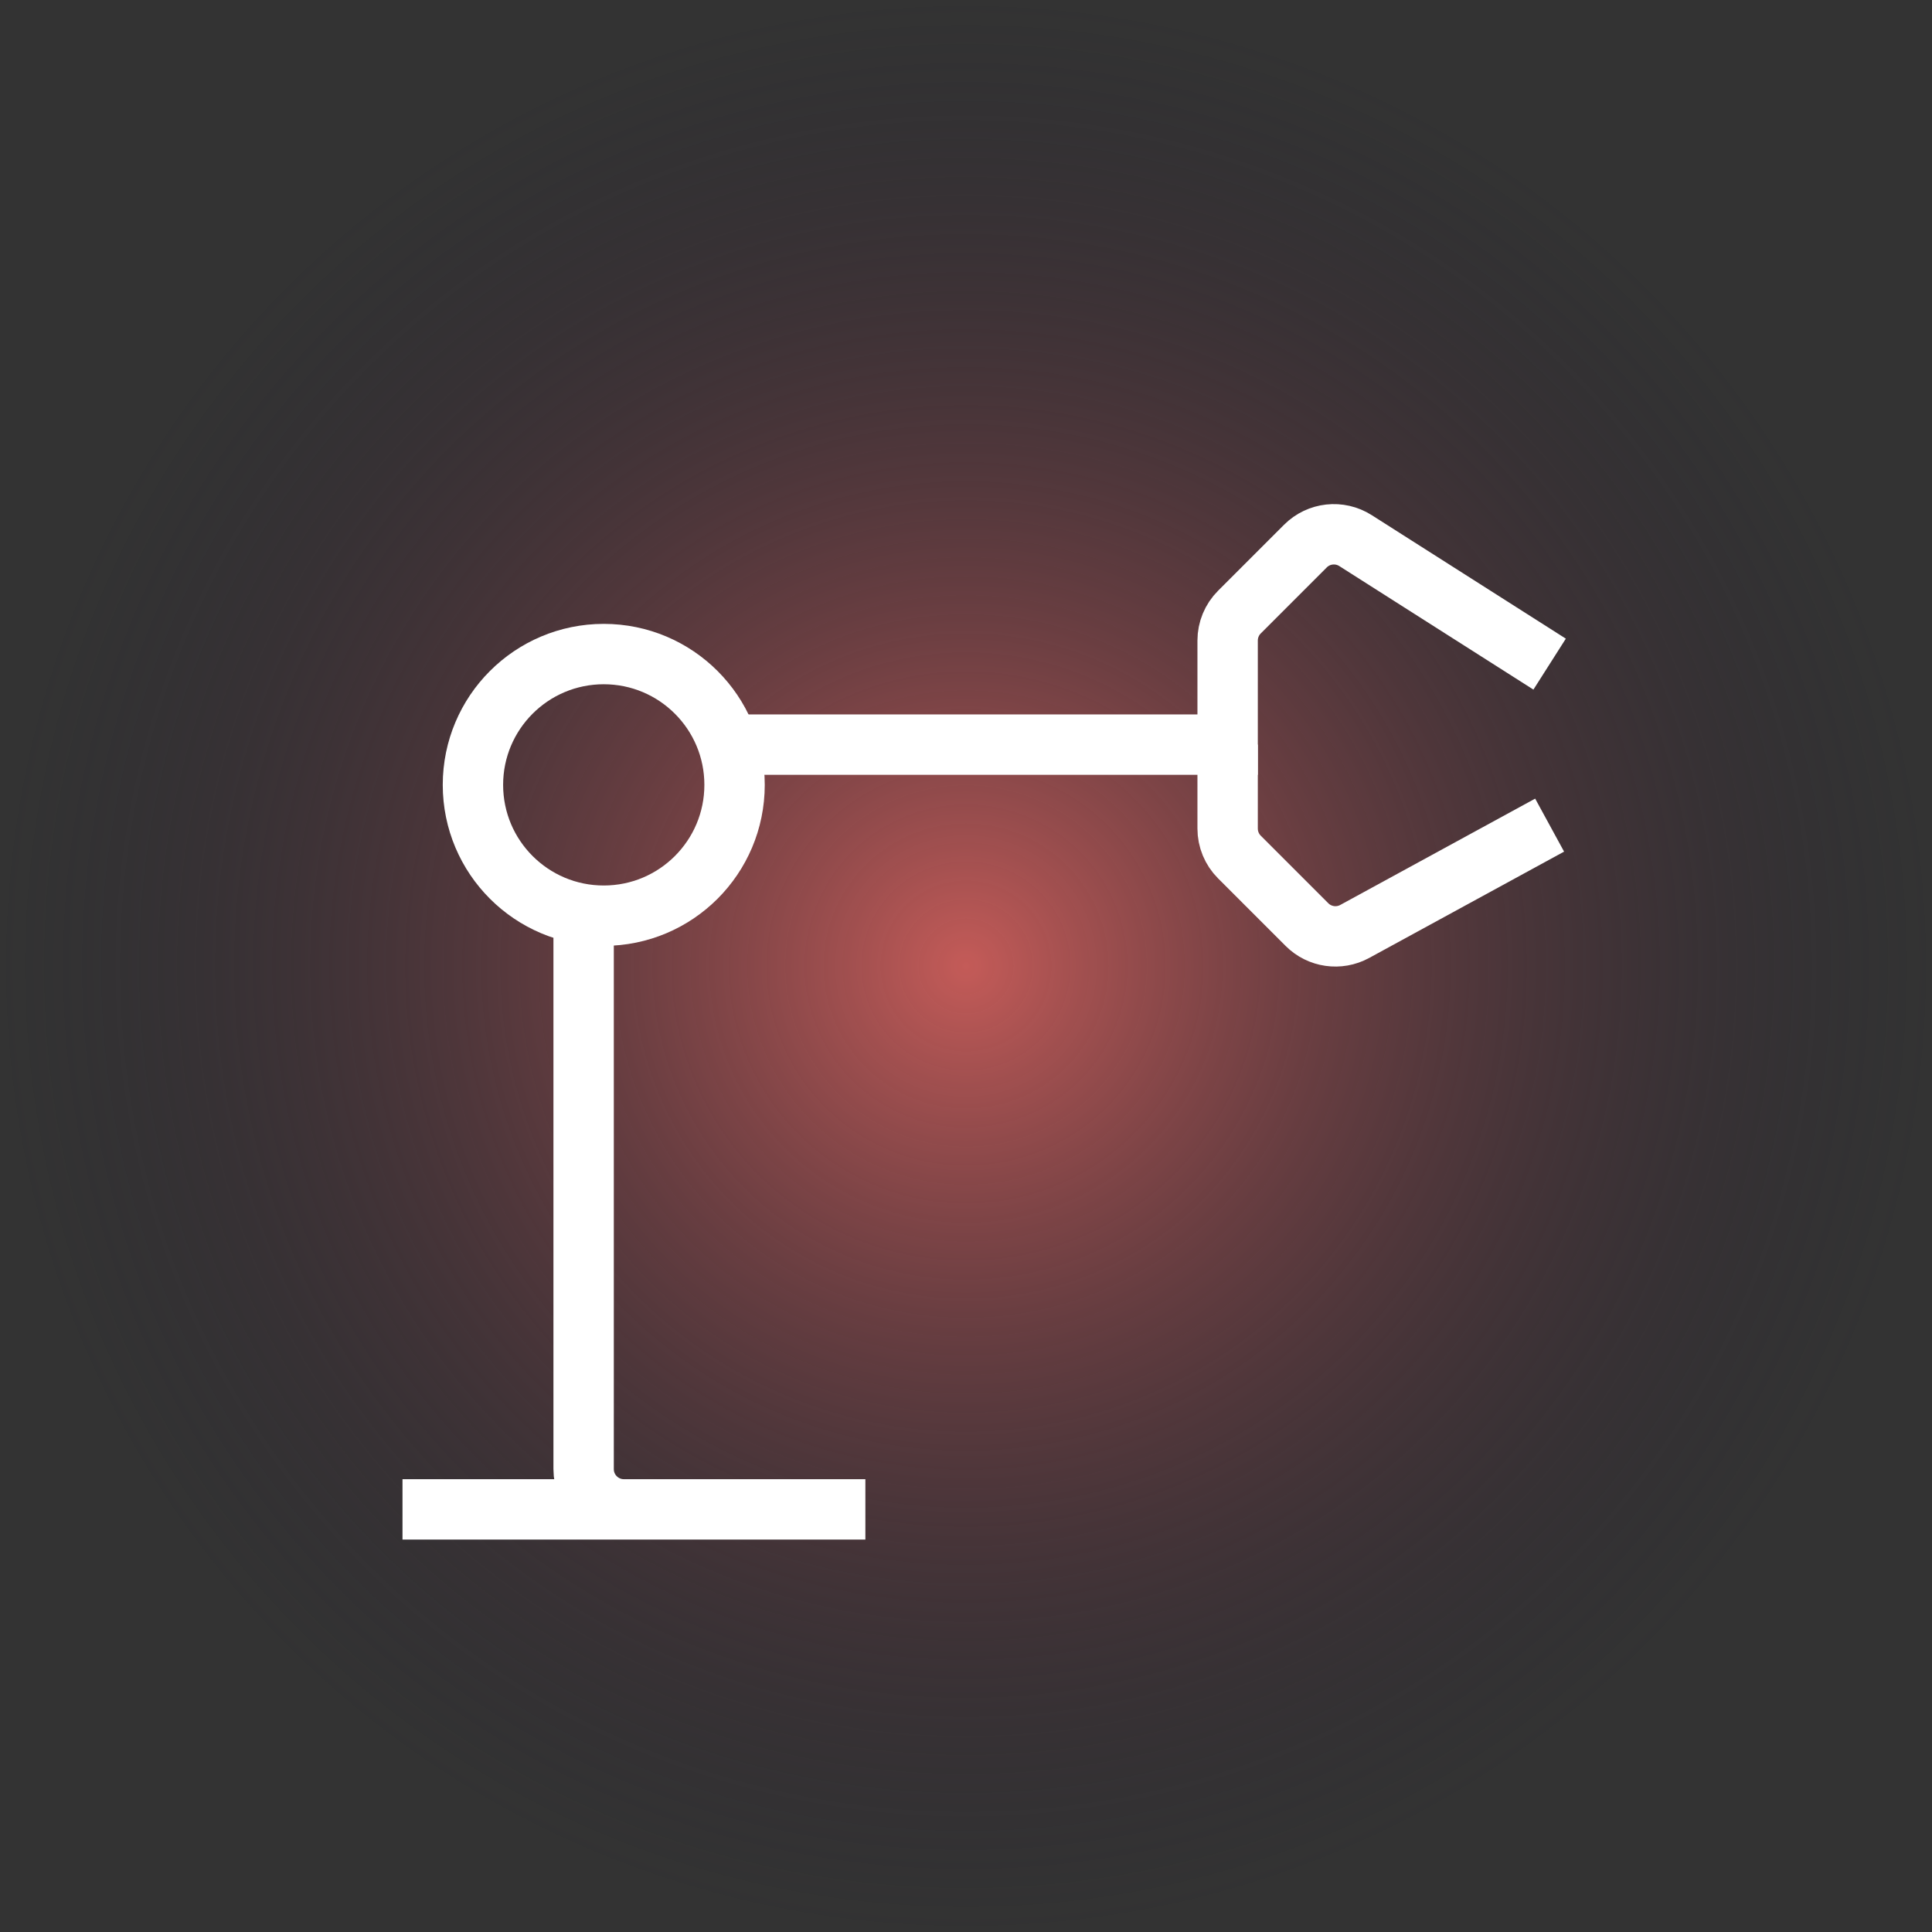
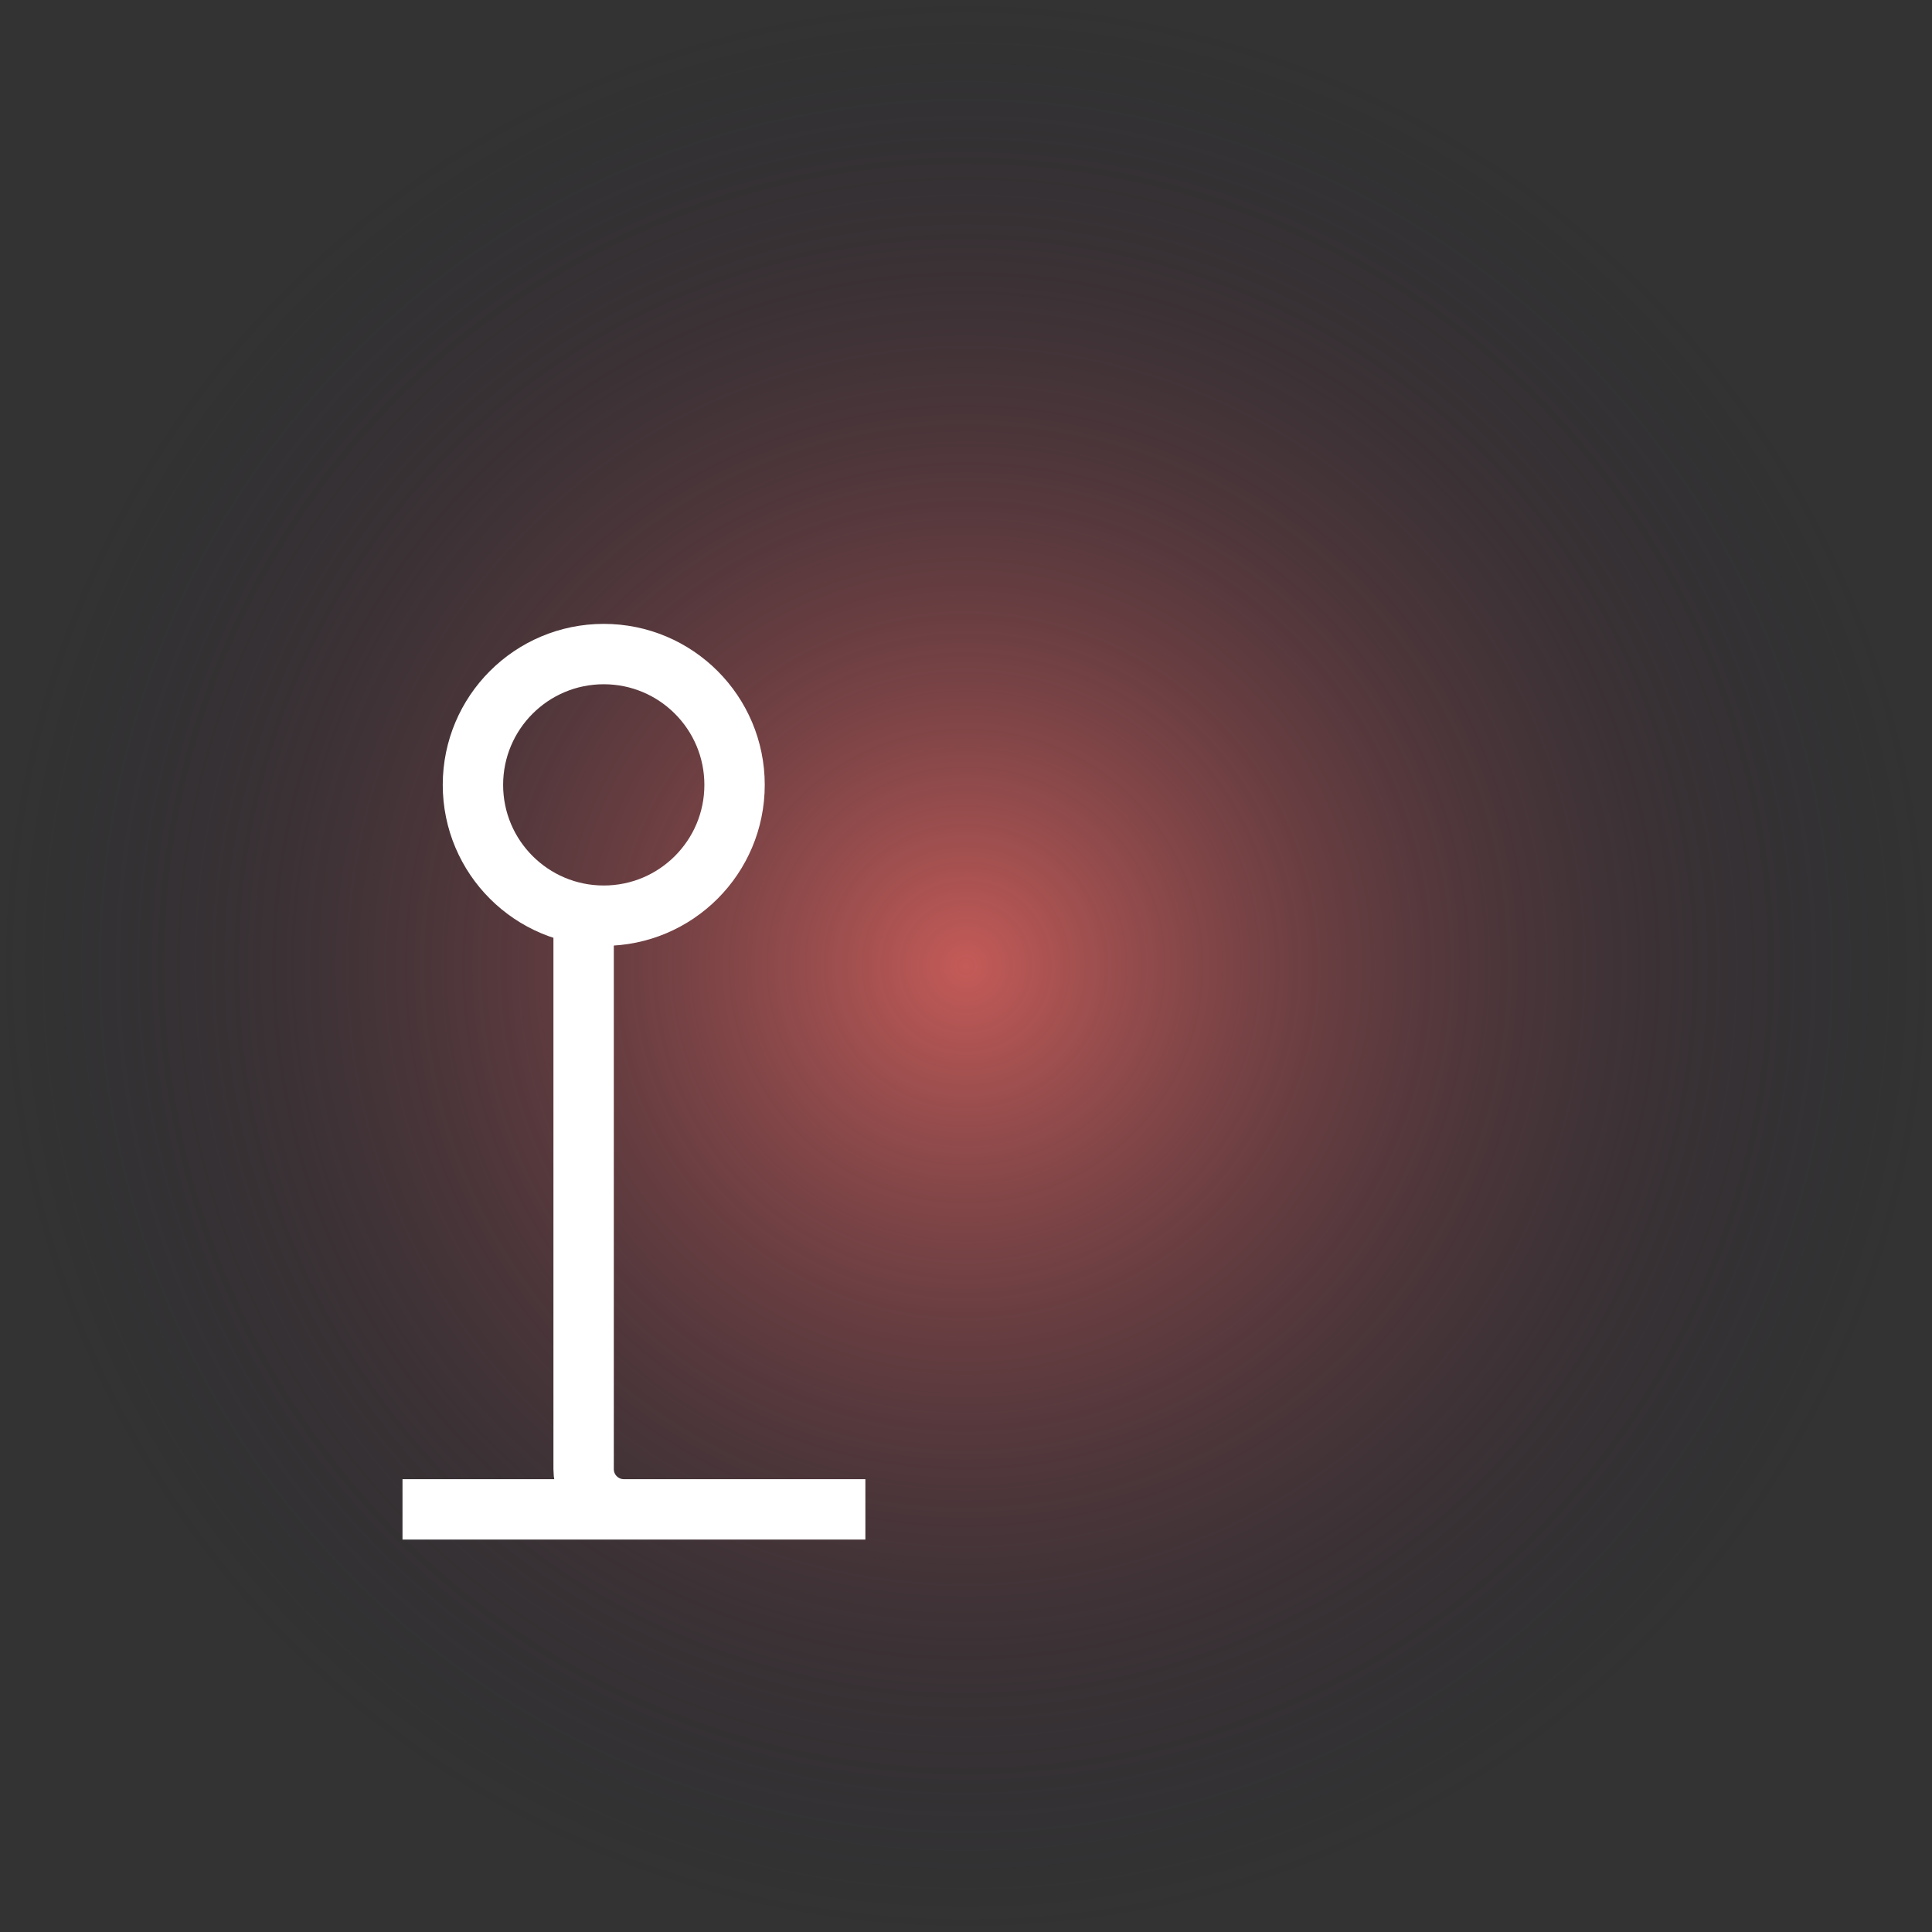
<svg xmlns="http://www.w3.org/2000/svg" width="48" height="48" viewBox="0 0 48 48" fill="none">
  <rect x="0" y="0" width="48" height="48" fill="#333333" stroke="none" />
  <circle cx="24" cy="24" r="24" fill="url(#paint0_radial_2_240)" />
-   <path d="M18 18.5H30.5V15.914C30.5 15.649 30.605 15.395 30.793 15.207L32.433 13.567C32.764 13.236 33.281 13.179 33.677 13.431L38.5 16.5" stroke="white" stroke-width="1.5" />
-   <path d="M30.5 18.5V20.586C30.5 20.851 30.605 21.105 30.793 21.293L32.471 22.971C32.785 23.285 33.267 23.354 33.657 23.142L38.5 20.5" stroke="white" stroke-width="1.5" />
  <path d="M10 37.5H21.5H15.5C14.948 37.5 14.5 37.052 14.5 36.5V22.5" stroke="white" stroke-width="1.5" />
  <circle cx="15" cy="19.5" r="3.25" stroke="white" stroke-width="1.5" />
  <defs>
    <radialGradient id="paint0_radial_2_240" cx="0" cy="0" r="1" gradientUnits="userSpaceOnUse" gradientTransform="translate(24 24) rotate(84.053) scale(24.13)">
      <stop stop-color="#C45B58" />
      <stop offset="1" stop-color="#211D30" stop-opacity="0" />
    </radialGradient>
  </defs>
</svg>